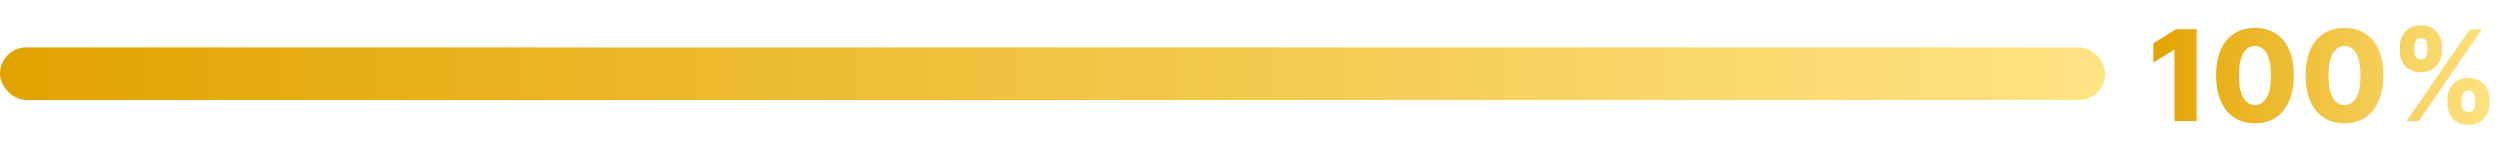
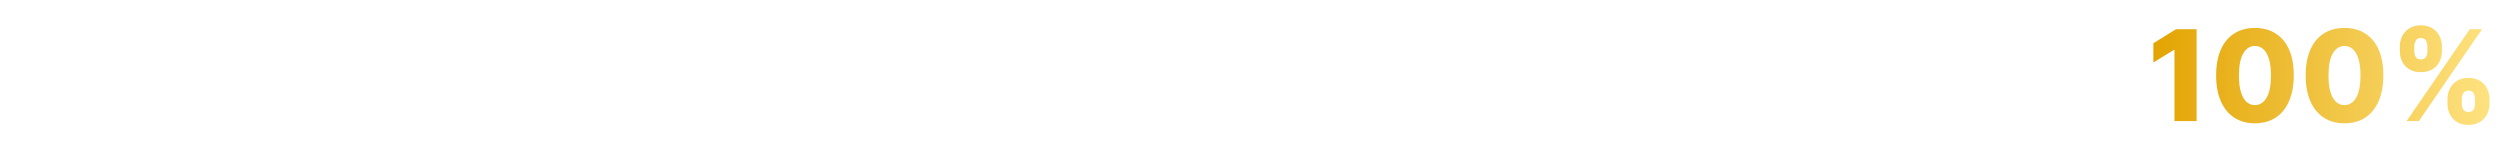
<svg xmlns="http://www.w3.org/2000/svg" width="475" height="29" viewBox="0 0 475 29" fill="none">
-   <rect y="9" width="400" height="10" rx="5" fill="url(#paint0_linear_4008_4216)" />
  <path d="M417.358 5.545V23H413.148V9.483H413.045L409.142 11.869V8.222L413.446 5.545H417.358ZM428.435 23.426C426.913 23.426 425.6 23.065 424.498 22.344C423.396 21.616 422.546 20.574 421.95 19.216C421.353 17.852 421.058 16.213 421.063 14.298C421.069 12.383 421.367 10.758 421.958 9.423C422.555 8.082 423.401 7.062 424.498 6.364C425.6 5.659 426.913 5.307 428.435 5.307C429.958 5.307 431.271 5.659 432.373 6.364C433.481 7.062 434.333 8.082 434.93 9.423C435.526 10.764 435.822 12.389 435.816 14.298C435.816 16.219 435.518 17.861 434.921 19.224C434.325 20.588 433.475 21.631 432.373 22.352C431.276 23.068 429.964 23.426 428.435 23.426ZM428.435 19.974C429.344 19.974 430.08 19.511 430.643 18.585C431.205 17.653 431.484 16.224 431.478 14.298C431.478 13.037 431.35 11.997 431.094 11.179C430.839 10.355 430.484 9.741 430.029 9.338C429.575 8.935 429.043 8.733 428.435 8.733C427.532 8.733 426.802 9.19 426.245 10.105C425.688 11.014 425.407 12.412 425.401 14.298C425.396 15.577 425.518 16.636 425.768 17.477C426.023 18.318 426.381 18.946 426.842 19.361C427.302 19.77 427.833 19.974 428.435 19.974ZM445.451 23.426C443.928 23.426 442.616 23.065 441.513 22.344C440.411 21.616 439.562 20.574 438.965 19.216C438.369 17.852 438.073 16.213 438.079 14.298C438.085 12.383 438.383 10.758 438.974 9.423C439.57 8.082 440.417 7.062 441.513 6.364C442.616 5.659 443.928 5.307 445.451 5.307C446.974 5.307 448.286 5.659 449.388 6.364C450.496 7.062 451.349 8.082 451.945 9.423C452.542 10.764 452.837 12.389 452.832 14.298C452.832 16.219 452.533 17.861 451.937 19.224C451.34 20.588 450.491 21.631 449.388 22.352C448.292 23.068 446.979 23.426 445.451 23.426ZM445.451 19.974C446.36 19.974 447.096 19.511 447.658 18.585C448.221 17.653 448.499 16.224 448.494 14.298C448.494 13.037 448.366 11.997 448.11 11.179C447.854 10.355 447.499 9.741 447.045 9.338C446.59 8.935 446.059 8.733 445.451 8.733C444.548 8.733 443.817 9.19 443.261 10.105C442.704 11.014 442.423 12.412 442.417 14.298C442.411 15.577 442.533 16.636 442.783 17.477C443.039 18.318 443.397 18.946 443.857 19.361C444.317 19.77 444.849 19.974 445.451 19.974ZM465.023 19.727V18.807C465.023 18.091 465.177 17.429 465.484 16.821C465.796 16.213 466.248 15.724 466.839 15.355C467.43 14.986 468.151 14.801 469.004 14.801C469.873 14.801 470.603 14.986 471.194 15.355C471.79 15.719 472.239 16.204 472.54 16.812C472.847 17.415 473.001 18.079 473.001 18.807V19.727C473.001 20.443 472.847 21.105 472.54 21.713C472.234 22.321 471.782 22.81 471.185 23.179C470.589 23.548 469.862 23.733 469.004 23.733C468.14 23.733 467.413 23.548 466.822 23.179C466.231 22.81 465.782 22.321 465.475 21.713C465.174 21.105 465.023 20.443 465.023 19.727ZM467.742 18.807V19.727C467.742 20.091 467.83 20.44 468.006 20.776C468.188 21.111 468.521 21.278 469.004 21.278C469.498 21.278 469.83 21.116 470.001 20.793C470.171 20.463 470.256 20.108 470.256 19.727V18.807C470.256 18.426 470.174 18.068 470.009 17.733C469.85 17.392 469.515 17.222 469.004 17.222C468.526 17.222 468.197 17.392 468.015 17.733C467.833 18.068 467.742 18.426 467.742 18.807ZM455.972 9.739V8.818C455.972 8.091 456.129 7.426 456.441 6.824C456.759 6.216 457.214 5.73 457.805 5.366C458.396 4.997 459.112 4.812 459.952 4.812C460.822 4.812 461.552 4.997 462.143 5.366C462.739 5.73 463.191 6.216 463.498 6.824C463.805 7.426 463.958 8.091 463.958 8.818V9.739C463.958 10.466 463.802 11.131 463.489 11.733C463.183 12.335 462.731 12.815 462.134 13.173C461.538 13.531 460.81 13.71 459.952 13.71C459.094 13.71 458.367 13.528 457.771 13.165C457.18 12.801 456.731 12.318 456.424 11.716C456.123 11.114 455.972 10.454 455.972 9.739ZM458.717 8.818V9.739C458.717 10.119 458.805 10.474 458.981 10.804C459.163 11.128 459.487 11.29 459.952 11.29C460.452 11.29 460.785 11.128 460.95 10.804C461.12 10.474 461.205 10.119 461.205 9.739V8.818C461.205 8.438 461.126 8.08 460.967 7.744C460.808 7.403 460.469 7.233 459.952 7.233C459.475 7.233 459.148 7.406 458.972 7.753C458.802 8.099 458.717 8.455 458.717 8.818ZM457.259 23L469.259 5.545H471.586L459.586 23H457.259Z" fill="url(#paint1_linear_4008_4216)" />
  <defs>
    <linearGradient id="paint0_linear_4008_4216" x1="2.42138e-06" y1="14" x2="400" y2="14" gradientUnits="userSpaceOnUse">
      <stop stop-color="#E2A300" />
      <stop offset="1" stop-color="#FFE484" />
    </linearGradient>
    <linearGradient id="paint1_linear_4008_4216" x1="408" y1="14.5" x2="475" y2="14.5" gradientUnits="userSpaceOnUse">
      <stop stop-color="#E2A300" />
      <stop offset="1" stop-color="#FFE484" />
    </linearGradient>
  </defs>
</svg>